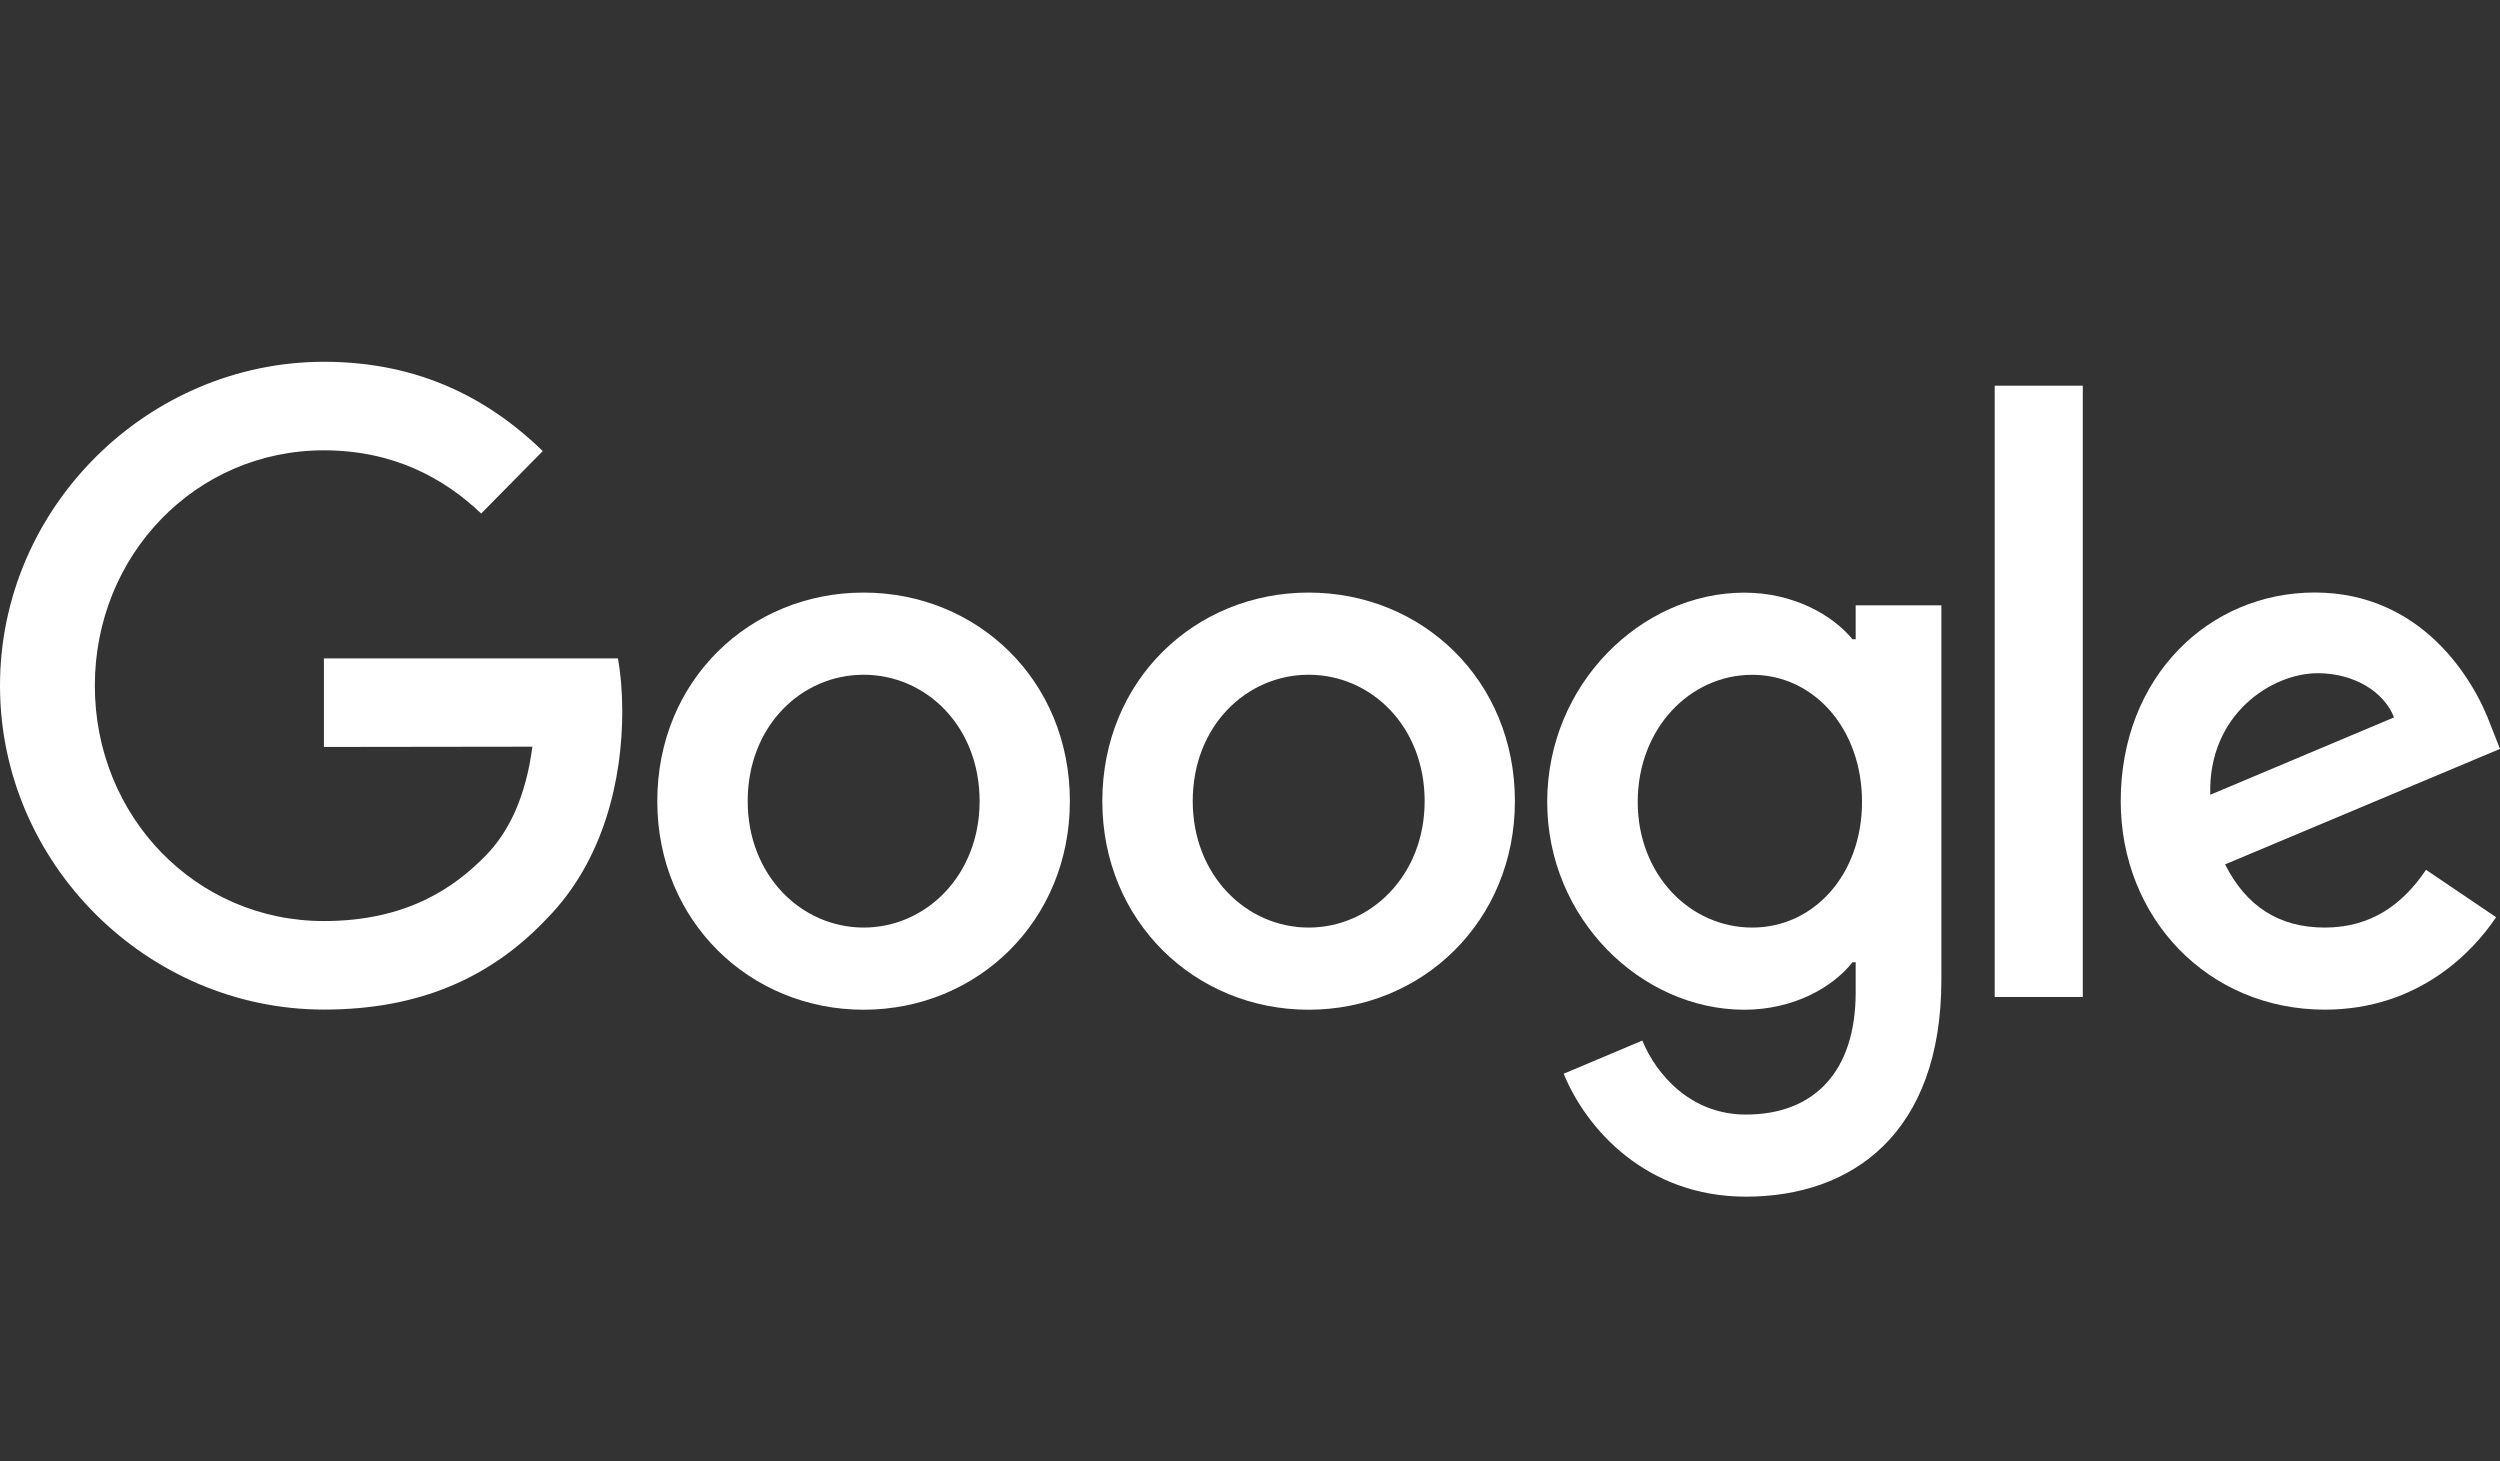
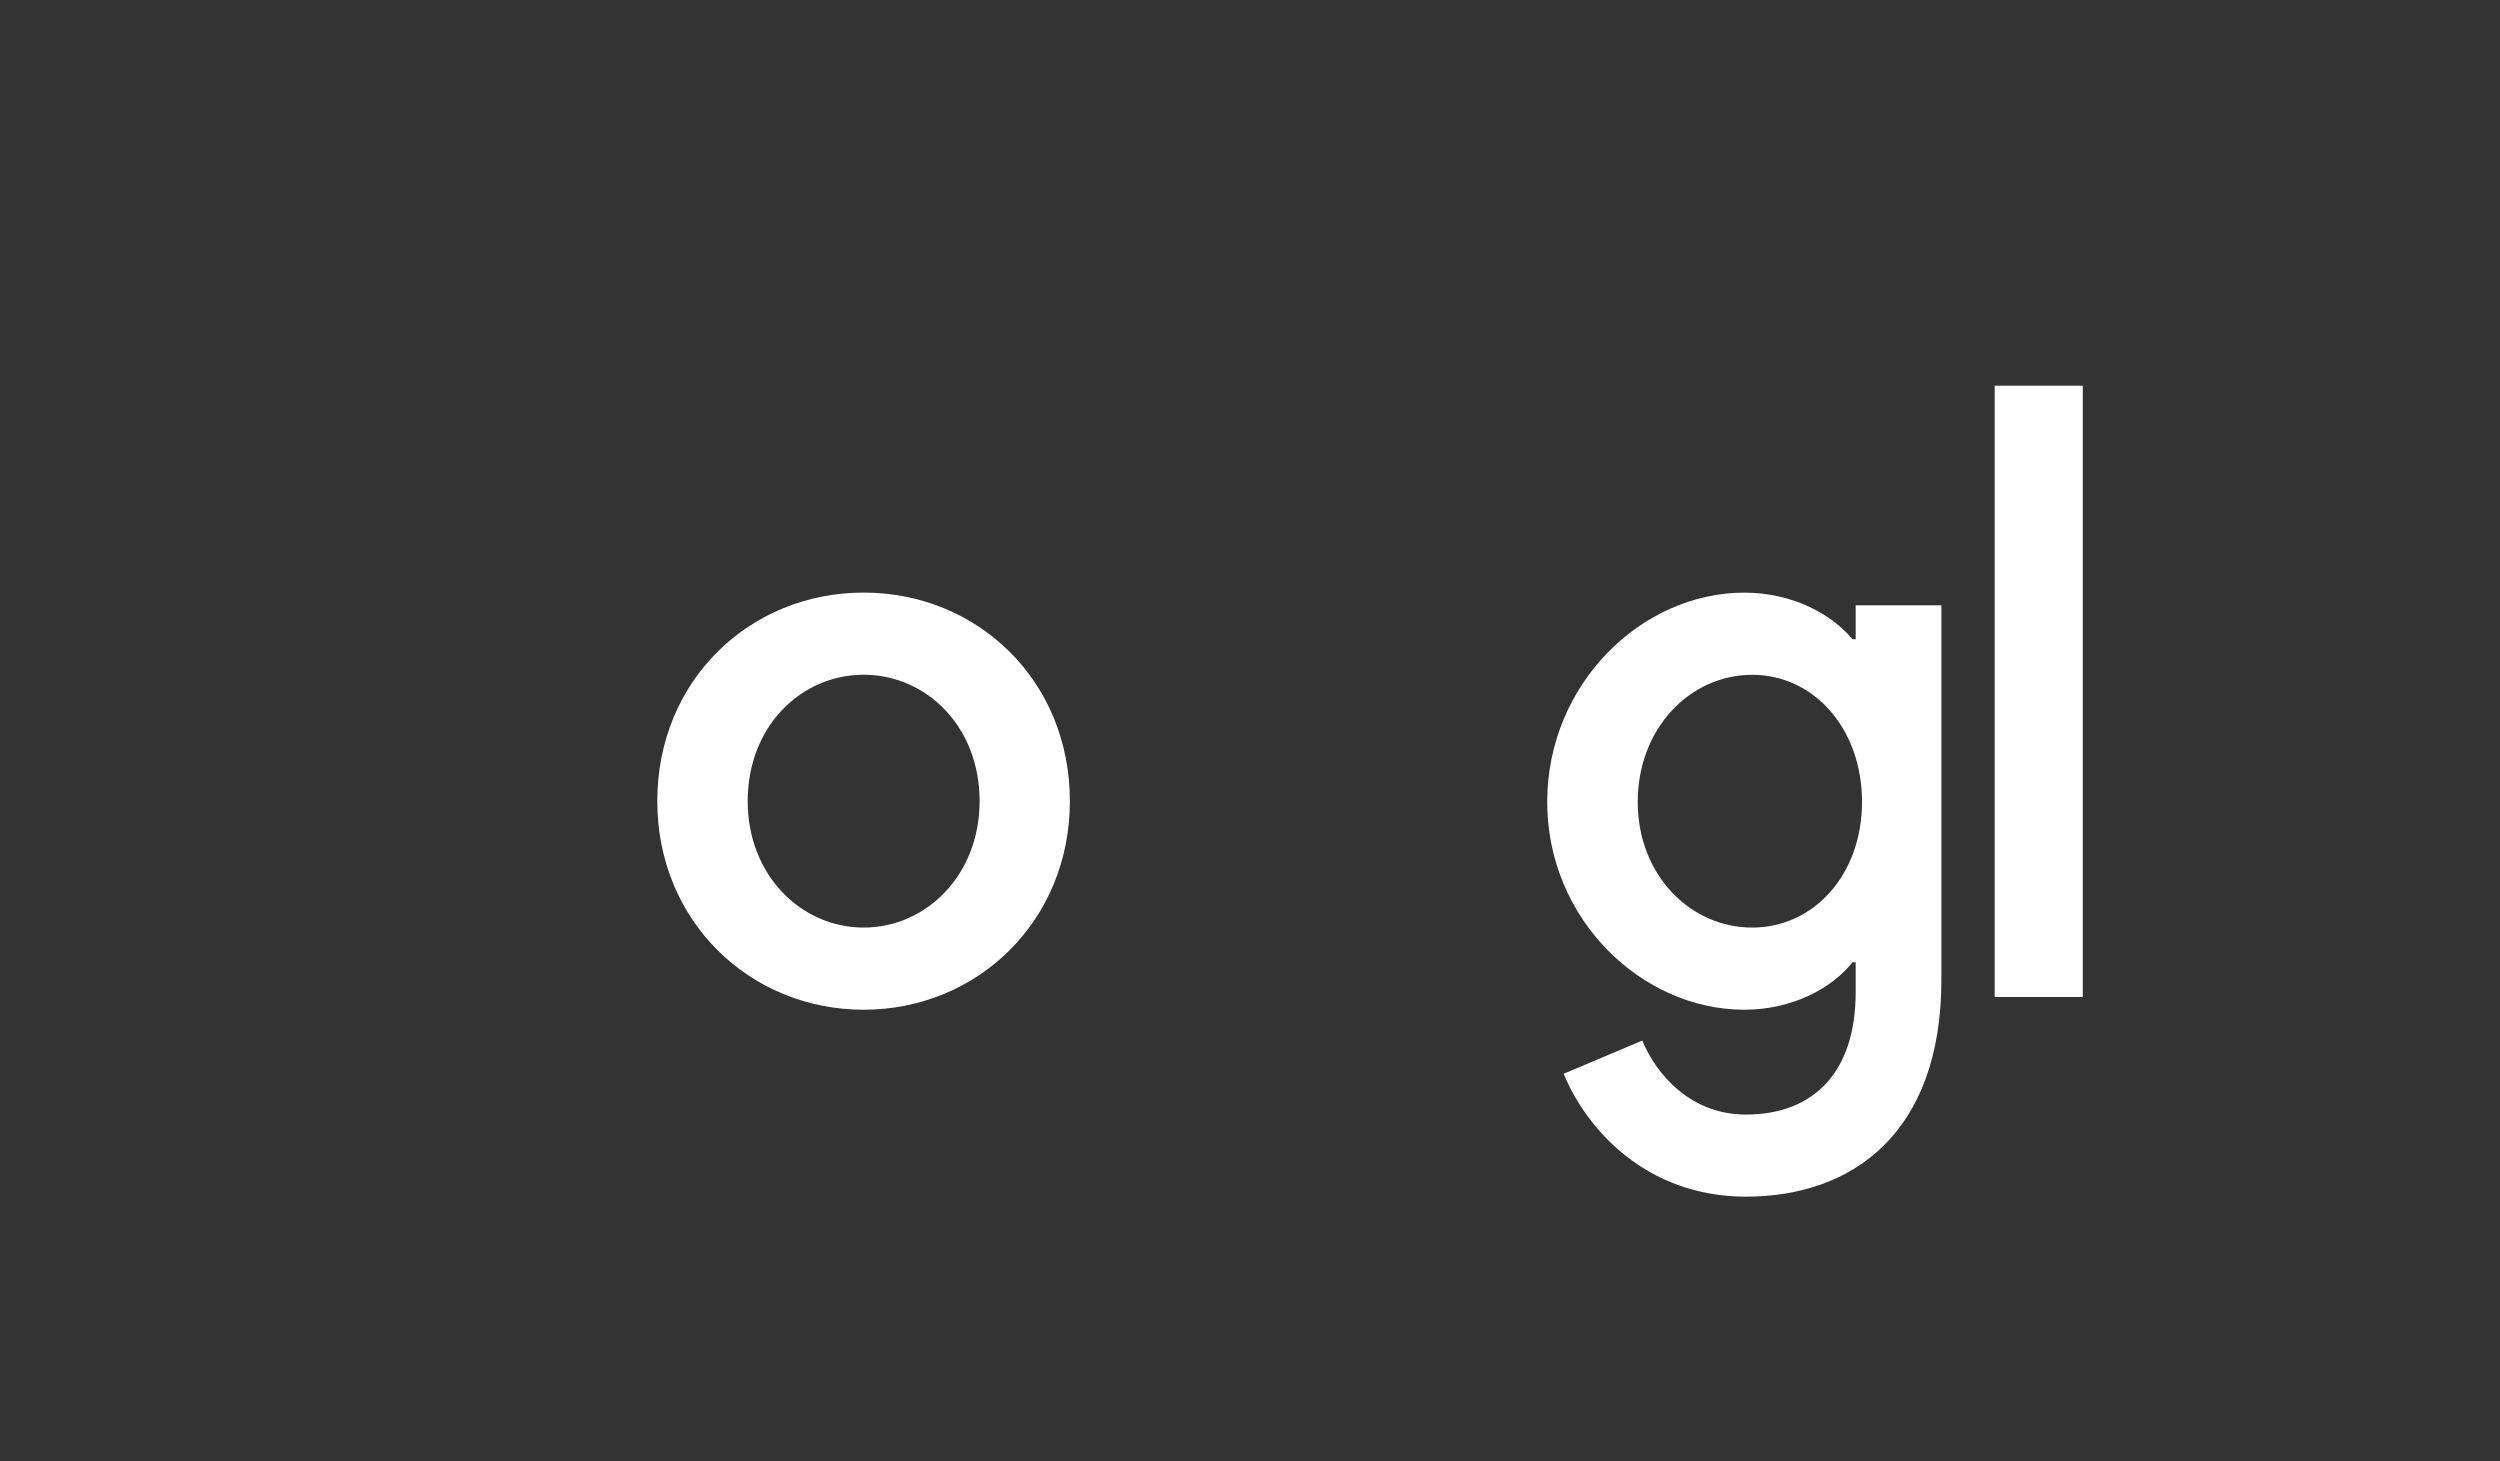
<svg xmlns="http://www.w3.org/2000/svg" width="154" height="90" viewBox="0 0 154 90" fill="none">
  <rect x="0" y="0" width="154" height="90" fill="#333333" stroke="none" />
  <path d="M65.904 49.351C65.904 56.749 60.197 62.199 53.197 62.199C46.196 62.199 40.489 56.749 40.489 49.351C40.489 41.903 46.196 36.503 53.197 36.503C60.201 36.503 65.904 41.903 65.904 49.351ZM60.344 49.351C60.344 44.729 57.036 41.564 53.201 41.564C49.362 41.564 46.058 44.725 46.058 49.351C46.058 53.927 49.366 57.138 53.201 57.138C57.036 57.138 60.344 53.923 60.344 49.351Z" fill="white" />
-   <path d="M93.318 49.351C93.318 56.749 87.611 62.199 80.611 62.199C73.611 62.199 67.903 56.749 67.903 49.351C67.903 41.907 73.611 36.503 80.611 36.503C87.615 36.503 93.318 41.903 93.318 49.351ZM87.758 49.351C87.758 44.729 84.45 41.564 80.615 41.564C76.776 41.564 73.472 44.725 73.472 49.351C73.472 53.927 76.78 57.138 80.615 57.138C84.45 57.138 87.758 53.923 87.758 49.351Z" fill="white" />
  <path d="M119.589 37.281V60.349C119.589 69.837 114.073 73.714 107.55 73.714C101.411 73.714 97.715 69.547 96.323 66.142L101.166 64.098C102.027 66.187 104.14 68.657 107.546 68.657C111.719 68.657 114.31 66.047 114.31 61.127V59.277H114.114C112.87 60.837 110.471 62.199 107.444 62.199C101.109 62.194 95.308 56.6 95.308 49.401C95.308 42.147 101.109 36.507 107.444 36.507C110.467 36.507 112.866 37.869 114.114 39.379H114.31V37.289H119.593L119.589 37.281ZM114.701 49.401C114.701 44.878 111.727 41.568 107.938 41.568C104.099 41.568 100.884 44.874 100.884 49.401C100.884 53.878 104.099 57.138 107.938 57.138C111.727 57.138 114.701 53.878 114.701 49.401Z" fill="white" />
  <path d="M128.299 23.759V61.413H122.873V23.759H128.299Z" fill="white" />
-   <path d="M149.443 53.58L153.759 56.501C152.364 58.59 149.007 62.194 143.206 62.194C136.009 62.194 130.637 56.551 130.637 49.347C130.637 41.705 136.058 36.499 142.585 36.499C149.158 36.499 152.376 41.804 153.425 44.671L154 46.132L137.066 53.245C138.363 55.822 140.378 57.138 143.206 57.138C146.041 57.138 148.003 55.723 149.443 53.58ZM136.152 48.958L147.473 44.191C146.849 42.586 144.976 41.469 142.773 41.469C139.946 41.469 136.009 44.001 136.152 48.958Z" fill="white" />
-   <path d="M19.953 46.012V40.558H38.062C38.237 41.51 38.331 42.631 38.331 43.848C38.331 47.936 37.229 52.996 33.676 56.596C30.221 60.246 25.807 62.19 19.957 62.19C9.118 62.19 0 53.236 0 42.238C0 31.24 9.114 22.286 19.957 22.286C25.954 22.286 30.225 24.674 33.435 27.785L29.641 31.633C27.341 29.444 24.22 27.74 19.949 27.74C12.034 27.74 5.842 34.211 5.842 42.238C5.842 50.265 12.034 56.737 19.949 56.737C25.085 56.737 28.006 54.647 29.882 52.744C31.4 51.205 32.399 49.003 32.795 45.995L19.953 46.012Z" fill="white" />
</svg>